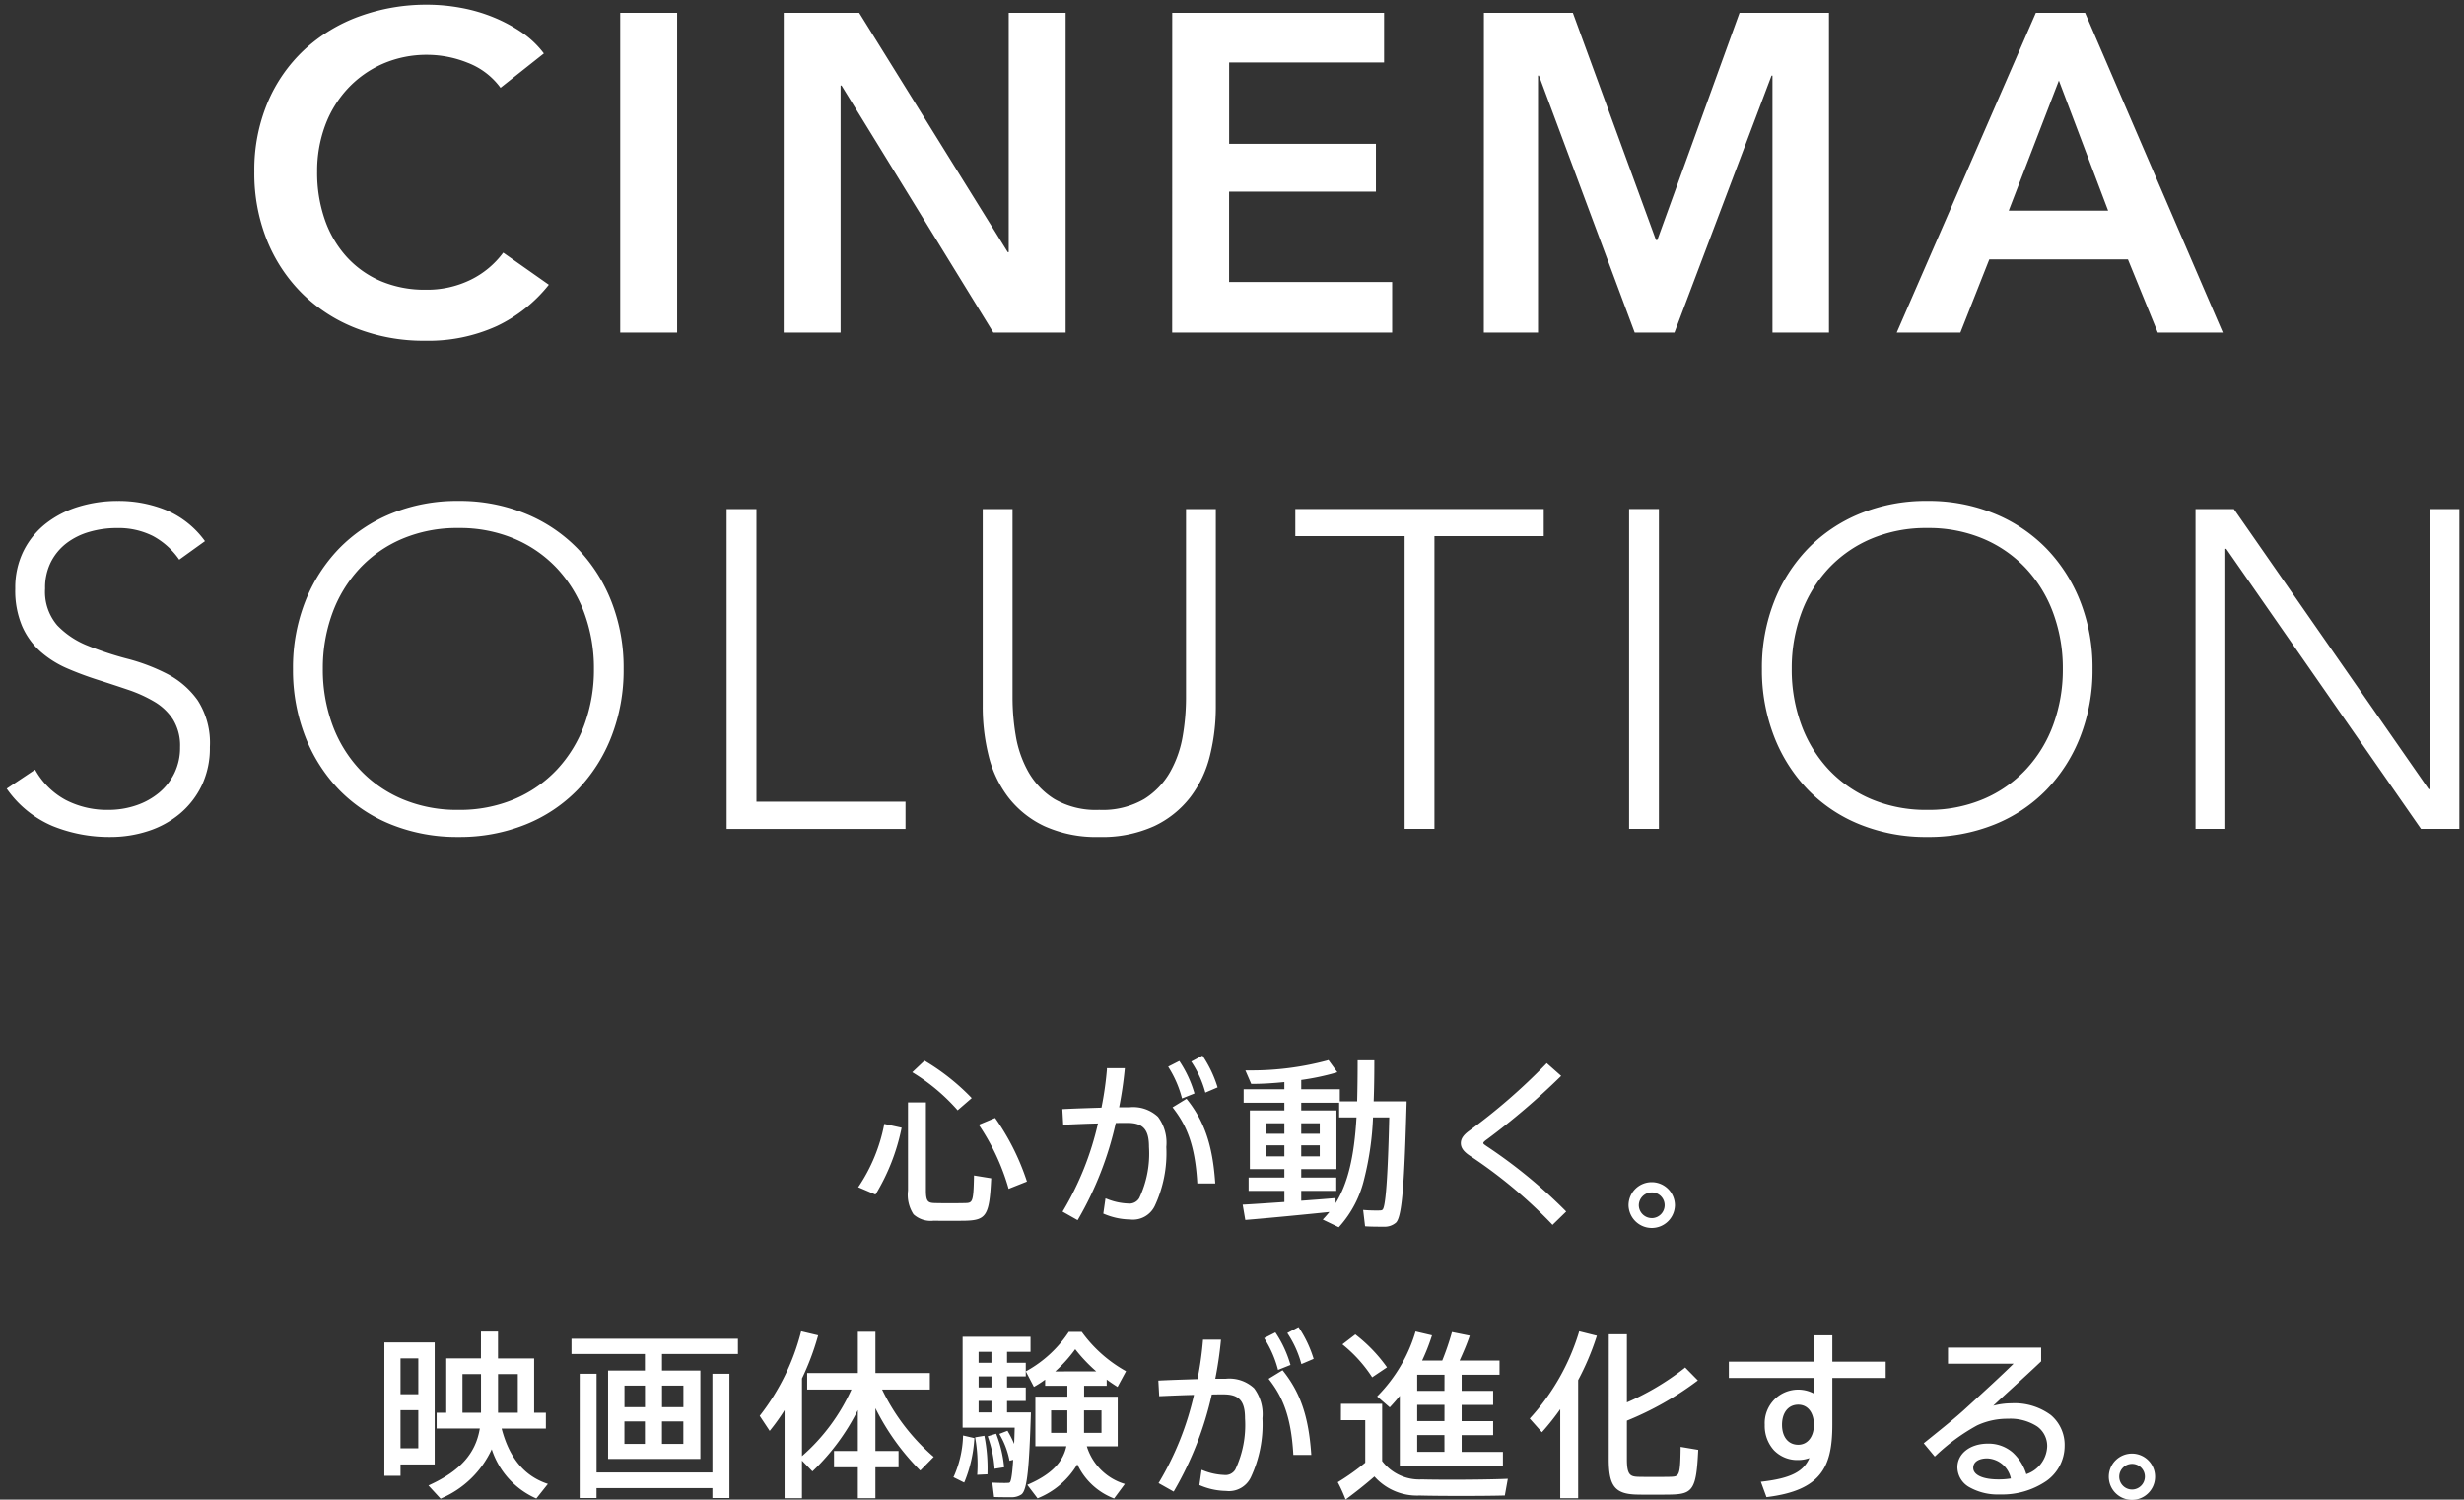
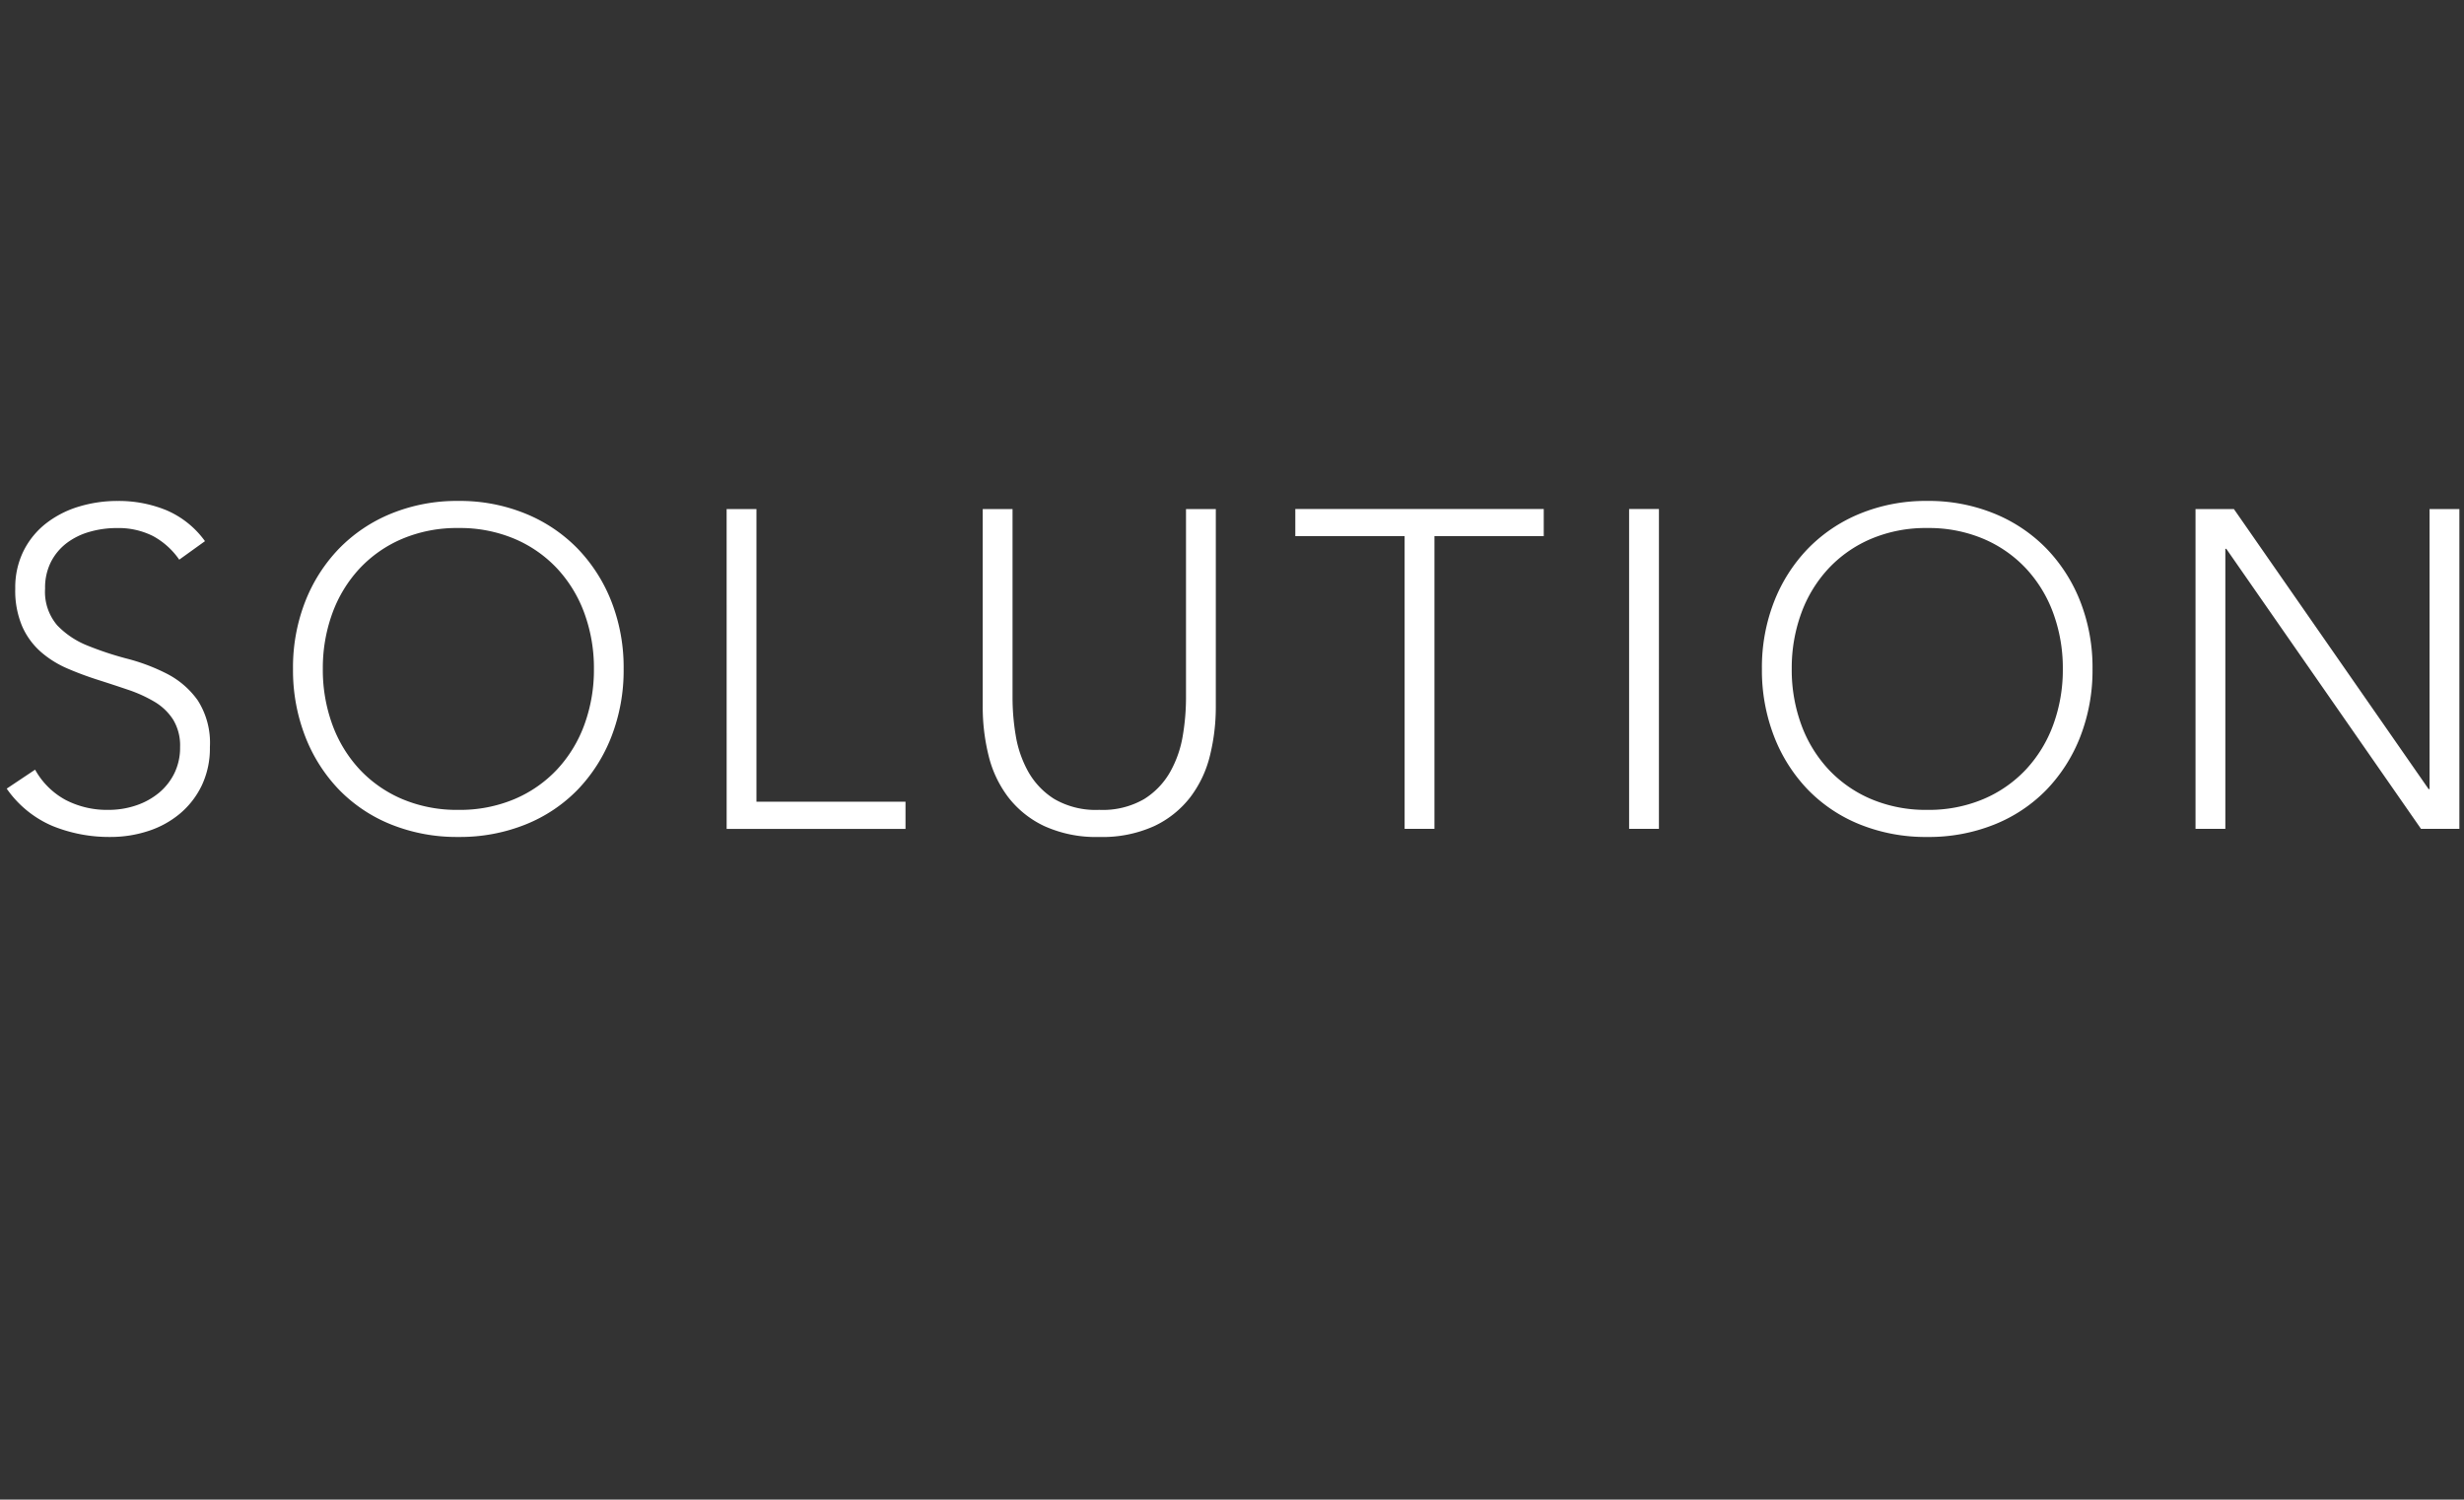
<svg xmlns="http://www.w3.org/2000/svg" width="263.213" height="160.199" viewBox="0 0 263.213 160.199">
  <rect x="0" y="0" width="263.213" height="160.199" fill="#333333" stroke="none" />
  <g transform="translate(-63.29 -373.5)">
    <g transform="translate(0 -34.521)">
      <path d="M-188.55-22.111a8.169,8.169,0,0,0,3.257,3.233,9.585,9.585,0,0,0,4.56,1.062,9.114,9.114,0,0,0,2.992-.483,7.625,7.625,0,0,0,2.437-1.351,6.351,6.351,0,0,0,1.641-2.1,6.22,6.22,0,0,0,.6-2.774,5.33,5.33,0,0,0-.748-2.943,5.991,5.991,0,0,0-2-1.906,14.7,14.7,0,0,0-2.823-1.279q-1.568-.531-3.233-1.062t-3.233-1.206a10.832,10.832,0,0,1-2.823-1.761,7.853,7.853,0,0,1-2-2.726,9.755,9.755,0,0,1-.748-4.053,8.79,8.79,0,0,1,.893-4.029,8.6,8.6,0,0,1,2.413-2.943,10.738,10.738,0,0,1,3.5-1.785,14.151,14.151,0,0,1,4.15-.6,13.423,13.423,0,0,1,5.187.989,9.855,9.855,0,0,1,4.125,3.305l-2.75,1.978a8.074,8.074,0,0,0-2.823-2.533,8.181,8.181,0,0,0-3.836-.844,10.412,10.412,0,0,0-2.943.41,7.355,7.355,0,0,0-2.437,1.206,5.942,5.942,0,0,0-1.665,2,6.092,6.092,0,0,0-.627,2.847,5.5,5.5,0,0,0,1.3,3.932,9.185,9.185,0,0,0,3.257,2.171,34.586,34.586,0,0,0,4.246,1.4,20.555,20.555,0,0,1,4.246,1.616,9.161,9.161,0,0,1,3.257,2.823,8.411,8.411,0,0,1,1.3,4.994,9.262,9.262,0,0,1-.869,4.1,9.022,9.022,0,0,1-2.34,3.016,10.119,10.119,0,0,1-3.4,1.858,12.875,12.875,0,0,1-4,.627,16.072,16.072,0,0,1-6.224-1.182,11.391,11.391,0,0,1-4.873-3.981ZM-161-32.871a19.313,19.313,0,0,1,1.3-7.189,17.115,17.115,0,0,1,3.619-5.669,16.422,16.422,0,0,1,5.573-3.739,18.523,18.523,0,0,1,7.165-1.351,18.523,18.523,0,0,1,7.165,1.351A16.422,16.422,0,0,1-130.6-45.73a17.114,17.114,0,0,1,3.619,5.669,19.313,19.313,0,0,1,1.3,7.189,19.5,19.5,0,0,1-1.3,7.214,17.059,17.059,0,0,1-3.619,5.694,16.136,16.136,0,0,1-5.573,3.715,18.818,18.818,0,0,1-7.165,1.327,18.818,18.818,0,0,1-7.165-1.327,16.136,16.136,0,0,1-5.573-3.715,17.059,17.059,0,0,1-3.619-5.694A19.5,19.5,0,0,1-161-32.871Zm3.185,0a17.035,17.035,0,0,0,1.013,5.935,14.092,14.092,0,0,0,2.9,4.777,13.386,13.386,0,0,0,4.56,3.185,14.988,14.988,0,0,0,6.007,1.158,14.988,14.988,0,0,0,6.007-1.158,13.386,13.386,0,0,0,4.56-3.185,14.091,14.091,0,0,0,2.9-4.777,17.035,17.035,0,0,0,1.013-5.935,17.035,17.035,0,0,0-1.013-5.935,14.091,14.091,0,0,0-2.9-4.777,13.386,13.386,0,0,0-4.56-3.185,14.988,14.988,0,0,0-6.007-1.158,14.988,14.988,0,0,0-6.007,1.158,13.386,13.386,0,0,0-4.56,3.185,14.092,14.092,0,0,0-2.9,4.777A17.035,17.035,0,0,0-157.814-32.871Zm43.136-17.081h3.185v31.267H-95.57v2.9h-19.107Zm52.256,21.086a21.609,21.609,0,0,1-.627,5.259,12.049,12.049,0,0,1-2.1,4.439,10.535,10.535,0,0,1-3.86,3.088,13.365,13.365,0,0,1-5.863,1.158,13.365,13.365,0,0,1-5.862-1.158,10.535,10.535,0,0,1-3.86-3.088,12.049,12.049,0,0,1-2.1-4.439,21.609,21.609,0,0,1-.627-5.259V-49.951h3.185v20.265a24.381,24.381,0,0,0,.338,3.908,11.819,11.819,0,0,0,1.327,3.86,8.16,8.16,0,0,0,2.8,2.943,8.8,8.8,0,0,0,4.8,1.158,8.8,8.8,0,0,0,4.8-1.158,8.16,8.16,0,0,0,2.8-2.943,11.82,11.82,0,0,0,1.327-3.86,24.383,24.383,0,0,0,.338-3.908V-49.951h3.185Zm20.169-18.191H-53.93v-2.9h26.538v2.9H-39.068V-15.79h-3.185Zm23.981-2.9h3.185V-15.79h-3.185ZM-4.086-32.871a19.313,19.313,0,0,1,1.3-7.189A17.114,17.114,0,0,1,.835-45.73a16.422,16.422,0,0,1,5.573-3.739,18.523,18.523,0,0,1,7.165-1.351,18.523,18.523,0,0,1,7.165,1.351,16.422,16.422,0,0,1,5.573,3.739A17.114,17.114,0,0,1,29.93-40.06a19.313,19.313,0,0,1,1.3,7.189,19.5,19.5,0,0,1-1.3,7.214,17.059,17.059,0,0,1-3.619,5.694,16.136,16.136,0,0,1-5.573,3.715,18.818,18.818,0,0,1-7.165,1.327,18.818,18.818,0,0,1-7.165-1.327A16.136,16.136,0,0,1,.835-19.963a17.059,17.059,0,0,1-3.619-5.694A19.5,19.5,0,0,1-4.086-32.871Zm3.185,0A17.035,17.035,0,0,0,.111-26.936a14.091,14.091,0,0,0,2.9,4.777,13.386,13.386,0,0,0,4.56,3.185,14.988,14.988,0,0,0,6.007,1.158,14.988,14.988,0,0,0,6.007-1.158,13.386,13.386,0,0,0,4.56-3.185,14.091,14.091,0,0,0,2.9-4.777,17.035,17.035,0,0,0,1.013-5.935,17.035,17.035,0,0,0-1.013-5.935,14.091,14.091,0,0,0-2.9-4.777,13.386,13.386,0,0,0-4.56-3.185,14.988,14.988,0,0,0-6.007-1.158,14.988,14.988,0,0,0-6.007,1.158,13.386,13.386,0,0,0-4.56,3.185,14.091,14.091,0,0,0-2.9,4.777A17.035,17.035,0,0,0-.9-32.871ZM42.234-49.951h4.1l20.8,29.916h.1V-49.951h3.185V-15.79h-4.1l-20.8-29.916h-.1V-15.79H42.234Z" transform="translate(255.59 512.355)" fill="#fff" />
-       <path d="M13.573-14.421a19.4,19.4,0,0,1-7.354-1.364,16.707,16.707,0,0,1-5.743-3.83,17.634,17.634,0,0,1-3.725-5.858,20.088,20.088,0,0,1-1.338-7.4,19.9,19.9,0,0,1,1.338-7.374A17.69,17.69,0,0,1,.476-46.078a17,17,0,0,1,5.74-3.853,19.1,19.1,0,0,1,7.357-1.389,19.1,19.1,0,0,1,7.357,1.389,16.994,16.994,0,0,1,5.74,3.853A17.689,17.689,0,0,1,30.4-40.245a19.9,19.9,0,0,1,1.338,7.374,20.088,20.088,0,0,1-1.338,7.4,17.634,17.634,0,0,1-3.725,5.858,16.7,16.7,0,0,1-5.743,3.83A19.4,19.4,0,0,1,13.573-14.421Zm0-35.9A18.112,18.112,0,0,0,6.6-49.007a16,16,0,0,0-5.406,3.626,16.7,16.7,0,0,0-3.513,5.506,18.9,18.9,0,0,0-1.267,7,19.094,19.094,0,0,0,1.268,7.03,16.64,16.64,0,0,0,3.513,5.529,15.713,15.713,0,0,0,5.4,3.6,18.409,18.409,0,0,0,6.977,1.29,18.409,18.409,0,0,0,6.977-1.29,15.713,15.713,0,0,0,5.4-3.6,16.64,16.64,0,0,0,3.513-5.529,19.094,19.094,0,0,0,1.268-7.03,18.905,18.905,0,0,0-1.267-7,16.7,16.7,0,0,0-3.513-5.506,16,16,0,0,0-5.406-3.626A18.112,18.112,0,0,0,13.573-50.32Zm-88.444,35.9a13.916,13.916,0,0,1-6.081-1.208,11.078,11.078,0,0,1-4.04-3.235,12.6,12.6,0,0,1-2.186-4.621,22.211,22.211,0,0,1-.642-5.381V-50.451h4.185v20.765a24,24,0,0,0,.331,3.828,11.375,11.375,0,0,0,1.271,3.7A7.7,7.7,0,0,0-79.4-19.4a8.363,8.363,0,0,0,4.531,1.079A8.363,8.363,0,0,0-70.339-19.4a7.7,7.7,0,0,0,2.631-2.765,11.375,11.375,0,0,0,1.271-3.7,24,24,0,0,0,.331-3.828V-50.451h4.185v21.586a22.211,22.211,0,0,1-.642,5.381,12.6,12.6,0,0,1-2.186,4.621,11.078,11.078,0,0,1-4.04,3.235A13.916,13.916,0,0,1-74.871-14.421ZM-86.82-49.451v20.586a21.212,21.212,0,0,0,.612,5.138A11.608,11.608,0,0,0-84.2-19.47a10.089,10.089,0,0,0,3.681,2.941,12.939,12.939,0,0,0,5.644,1.108,12.939,12.939,0,0,0,5.644-1.108,10.089,10.089,0,0,0,3.681-2.941,11.608,11.608,0,0,0,2.011-4.257,21.211,21.211,0,0,0,.612-5.138V-49.451h-2.185v19.765a25,25,0,0,1-.344,3.989,12.372,12.372,0,0,1-1.383,4.022A8.692,8.692,0,0,1-69.8-18.553a9.324,9.324,0,0,1-5.071,1.237,9.324,9.324,0,0,1-5.07-1.237,8.692,8.692,0,0,1-2.966-3.122A12.372,12.372,0,0,1-84.291-25.7a25,25,0,0,1-.344-3.989V-49.451Zm-56.519,35.03a19.4,19.4,0,0,1-7.354-1.364,16.707,16.707,0,0,1-5.743-3.83,17.635,17.635,0,0,1-3.725-5.858,20.089,20.089,0,0,1-1.338-7.4,19.9,19.9,0,0,1,1.338-7.374,17.691,17.691,0,0,1,3.725-5.833,17,17,0,0,1,5.74-3.853,19.1,19.1,0,0,1,7.357-1.389,19.1,19.1,0,0,1,7.357,1.389,17,17,0,0,1,5.74,3.853,17.691,17.691,0,0,1,3.725,5.833,19.9,19.9,0,0,1,1.338,7.374,20.088,20.088,0,0,1-1.338,7.4,17.634,17.634,0,0,1-3.725,5.858,16.706,16.706,0,0,1-5.743,3.83A19.4,19.4,0,0,1-143.339-14.421Zm0-35.9a18.112,18.112,0,0,0-6.974,1.313,16,16,0,0,0-5.406,3.626,16.7,16.7,0,0,0-3.513,5.506,18.905,18.905,0,0,0-1.267,7,19.1,19.1,0,0,0,1.268,7.03,16.641,16.641,0,0,0,3.513,5.529,15.714,15.714,0,0,0,5.4,3.6,18.409,18.409,0,0,0,6.977,1.29,18.409,18.409,0,0,0,6.977-1.29,15.713,15.713,0,0,0,5.4-3.6,16.64,16.64,0,0,0,3.513-5.529,19.094,19.094,0,0,0,1.268-7.03,18.905,18.905,0,0,0-1.267-7,16.7,16.7,0,0,0-3.513-5.506,16,16,0,0,0-5.406-3.626A18.112,18.112,0,0,0-143.339-50.32Zm-37.153,35.9a16.643,16.643,0,0,1-6.416-1.22,11.934,11.934,0,0,1-5.087-4.149l-.3-.421,3.916-2.611.267.462a7.714,7.714,0,0,0,3.058,3.041,9.136,9.136,0,0,0,4.326,1,8.657,8.657,0,0,0,2.829-.455,7.162,7.162,0,0,0,2.279-1.262,5.884,5.884,0,0,0,1.513-1.936,5.754,5.754,0,0,0,.552-2.554,4.869,4.869,0,0,0-.668-2.672,5.524,5.524,0,0,0-1.838-1.748,14.271,14.271,0,0,0-2.727-1.235c-1.037-.351-2.122-.707-3.224-1.059-1.12-.357-2.223-.769-3.279-1.223A11.382,11.382,0,0,1-188.25-34.3a8.385,8.385,0,0,1-2.13-2.9,10.289,10.289,0,0,1-.793-4.26,9.324,9.324,0,0,1,.947-4.255,9.14,9.14,0,0,1,2.552-3.112,11.284,11.284,0,0,1,3.659-1.869,14.715,14.715,0,0,1,4.3-.625,13.982,13.982,0,0,1,5.378,1.027,10.393,10.393,0,0,1,4.334,3.467l.306.408-3.572,2.569-.292-.408a7.617,7.617,0,0,0-2.647-2.381,7.728,7.728,0,0,0-3.6-.788,9.962,9.962,0,0,0-2.8.39,6.892,6.892,0,0,0-2.273,1.123,5.473,5.473,0,0,0-1.526,1.836,5.629,5.629,0,0,0-.571,2.616,5.049,5.049,0,0,0,1.166,3.589,8.732,8.732,0,0,0,3.083,2.052,34.242,34.242,0,0,0,4.185,1.379,21.15,21.15,0,0,1,4.349,1.656,9.7,9.7,0,0,1,3.433,2.974,8.927,8.927,0,0,1,1.4,5.286,9.8,9.8,0,0,1-.919,4.32,9.56,9.56,0,0,1-2.469,3.181,10.664,10.664,0,0,1-3.568,1.95A13.434,13.434,0,0,1-180.492-14.421Zm-10.38-5.541a10.773,10.773,0,0,0,4.347,3.4,15.65,15.65,0,0,0,6.033,1.144,12.436,12.436,0,0,0,3.85-.6,9.669,9.669,0,0,0,3.236-1.766,8.567,8.567,0,0,0,2.211-2.851,8.811,8.811,0,0,0,.818-3.883,7.974,7.974,0,0,0-1.209-4.7,8.707,8.707,0,0,0-3.081-2.671,20.151,20.151,0,0,0-4.143-1.577,35.24,35.24,0,0,1-4.307-1.42,9.723,9.723,0,0,1-3.431-2.29,6,6,0,0,1-1.44-4.276,6.613,6.613,0,0,1,.684-3.077,6.466,6.466,0,0,1,1.8-2.168,7.885,7.885,0,0,1,2.6-1.289,10.96,10.96,0,0,1,3.084-.43,8.71,8.71,0,0,1,4.067.9,8.41,8.41,0,0,1,2.7,2.285l1.93-1.388a9.231,9.231,0,0,0-3.6-2.742,12.988,12.988,0,0,0-5-.951,13.716,13.716,0,0,0-4,.581,10.289,10.289,0,0,0-3.337,1.7,8.147,8.147,0,0,0-2.274,2.775,8.337,8.337,0,0,0-.839,3.8,9.313,9.313,0,0,0,.7,3.846,7.394,7.394,0,0,0,1.875,2.556,10.384,10.384,0,0,0,2.693,1.68c1.026.442,2.1.842,3.187,1.189,1.108.353,2.2.711,3.241,1.064a15.266,15.266,0,0,1,2.918,1.323,6.514,6.514,0,0,1,2.166,2.064,5.84,5.84,0,0,1,.828,3.215,6.743,6.743,0,0,1-.654,2.995,6.877,6.877,0,0,1-1.769,2.262,8.157,8.157,0,0,1-2.595,1.44,9.655,9.655,0,0,1-3.155.51,10.123,10.123,0,0,1-4.794-1.12,8.549,8.549,0,0,1-3.178-2.97ZM70.913-15.29H66.05L45.919-44.249V-15.29H41.734V-50.451H46.6L66.729-21.492V-50.451h4.185Zm-4.34-1h3.34V-49.451H67.729v29.916h-.858l-20.8-29.916h-3.34V-16.29h2.185V-46.205h.858Zm-81.161,1h-4.185V-50.451h4.185Zm-3.185-1h2.185V-49.451h-2.185Zm-20.8,1h-4.185V-46.556H-54.43v-3.9h27.538v3.9H-38.568Zm-3.185-1h2.185V-47.556h11.677v-1.9H-53.43v1.9h11.677Zm-53.317,1h-20.107V-50.451h4.185v31.267H-95.07Zm-19.107-1H-96.07v-1.9h-15.923V-49.451h-2.185ZM13.573-17.316a15.554,15.554,0,0,1-6.206-1.2,13.945,13.945,0,0,1-4.728-3.3,14.653,14.653,0,0,1-3-4.944A17.611,17.611,0,0,1-1.4-32.871,17.612,17.612,0,0,1-.358-38.978a14.653,14.653,0,0,1,3-4.944,13.944,13.944,0,0,1,4.728-3.3,15.553,15.553,0,0,1,6.206-1.2,15.553,15.553,0,0,1,6.206,1.2,13.945,13.945,0,0,1,4.728,3.3,14.654,14.654,0,0,1,3,4.944,17.613,17.613,0,0,1,1.044,6.108A17.612,17.612,0,0,1,27.5-26.763a14.654,14.654,0,0,1-3,4.944,13.945,13.945,0,0,1-4.728,3.3A15.553,15.553,0,0,1,13.573-17.316Zm0-30.109a14.562,14.562,0,0,0-5.809,1.117,12.951,12.951,0,0,0-4.392,3.066A13.659,13.659,0,0,0,.581-38.633,16.616,16.616,0,0,0-.4-32.871a16.616,16.616,0,0,0,.982,5.762A13.659,13.659,0,0,0,3.373-22.5a12.951,12.951,0,0,0,4.392,3.066,14.562,14.562,0,0,0,5.809,1.117,14.562,14.562,0,0,0,5.809-1.117A12.951,12.951,0,0,0,23.774-22.5a13.66,13.66,0,0,0,2.792-4.61,16.616,16.616,0,0,0,.982-5.762,16.617,16.617,0,0,0-.982-5.762,13.659,13.659,0,0,0-2.792-4.609,12.951,12.951,0,0,0-4.392-3.066A14.562,14.562,0,0,0,13.573-47.425ZM-143.339-17.316a15.553,15.553,0,0,1-6.206-1.2,13.945,13.945,0,0,1-4.728-3.3,14.654,14.654,0,0,1-3-4.944,17.612,17.612,0,0,1-1.044-6.108,17.612,17.612,0,0,1,1.044-6.108,14.654,14.654,0,0,1,3-4.944,13.945,13.945,0,0,1,4.728-3.3,15.553,15.553,0,0,1,6.206-1.2,15.553,15.553,0,0,1,6.206,1.2,13.946,13.946,0,0,1,4.728,3.3,14.653,14.653,0,0,1,3,4.944,17.611,17.611,0,0,1,1.044,6.108,17.611,17.611,0,0,1-1.044,6.108,14.653,14.653,0,0,1-3,4.944,13.946,13.946,0,0,1-4.728,3.3A15.554,15.554,0,0,1-143.339-17.316Zm0-30.109a14.562,14.562,0,0,0-5.809,1.117,12.95,12.95,0,0,0-4.392,3.066,13.659,13.659,0,0,0-2.792,4.609,16.616,16.616,0,0,0-.982,5.762,16.616,16.616,0,0,0,.982,5.762,13.66,13.66,0,0,0,2.792,4.61,12.95,12.95,0,0,0,4.392,3.066,14.562,14.562,0,0,0,5.809,1.117,14.562,14.562,0,0,0,5.809-1.117,12.951,12.951,0,0,0,4.392-3.066,13.66,13.66,0,0,0,2.792-4.609,16.616,16.616,0,0,0,.982-5.762,16.616,16.616,0,0,0-.982-5.762,13.659,13.659,0,0,0-2.792-4.609,12.951,12.951,0,0,0-4.392-3.066A14.562,14.562,0,0,0-143.339-47.425Z" transform="translate(255.59 512.355)" fill="rgba(0,0,0,0)" />
-       <path d="M-124.413-41.942a7.785,7.785,0,0,0-3.522-2.678,11.669,11.669,0,0,0-4.246-.844,11.751,11.751,0,0,0-4.825.965,11.309,11.309,0,0,0-3.739,2.654,11.792,11.792,0,0,0-2.413,3.957A14,14,0,0,0-144-32.967a15.231,15.231,0,0,0,.82,5.115,11.535,11.535,0,0,0,2.34,3.981A10.514,10.514,0,0,0-137.2-21.29a11.935,11.935,0,0,0,4.777.917,10.556,10.556,0,0,0,4.873-1.086,9.526,9.526,0,0,0,3.426-2.871l4.873,3.426a15.614,15.614,0,0,1-5.549,4.415,17.612,17.612,0,0,1-7.672,1.568,19.829,19.829,0,0,1-7.358-1.327,16.952,16.952,0,0,1-5.766-3.715,16.914,16.914,0,0,1-3.764-5.694,19.147,19.147,0,0,1-1.351-7.31,18.545,18.545,0,0,1,1.423-7.407,16.494,16.494,0,0,1,3.908-5.621,17.352,17.352,0,0,1,5.863-3.571,20.9,20.9,0,0,1,7.334-1.255,19.806,19.806,0,0,1,3.426.314,17.429,17.429,0,0,1,3.426.965,16.581,16.581,0,0,1,3.088,1.616,9.938,9.938,0,0,1,2.461,2.316Zm12.787-8.01h6.08V-15.79h-6.08Zm17.467,0H-86.1l15.875,25.573h.1V-49.951h6.08V-15.79h-7.72L-87.984-42.183h-.1V-15.79h-6.08Zm41.5,0h22.63v5.308h-16.55v8.685H-30.9v5.115H-46.584v9.65h17.419v5.4h-23.5Zm33.293,0h9.505l8.878,24.27h.145l8.782-24.27h9.554V-15.79H11.462V-43.245h-.1L.991-15.79H-3.255L-13.484-43.245h-.1V-15.79h-5.79Zm58.963,0h5.259L59.568-15.79H52.62l-3.185-7.817H34.622L31.534-15.79h-6.8Zm7.72,21.134-5.259-13.9L36.7-28.818Z" transform="translate(241.17 459.342)" fill="#fff" />
      <path d="M-132.182-51.32a20.4,20.4,0,0,1,3.512.321,18.013,18.013,0,0,1,3.524.993,17.16,17.16,0,0,1,3.181,1.665,10.483,10.483,0,0,1,2.583,2.432l.292.39-5.42,4.291-.307-.417a7.328,7.328,0,0,0-3.3-2.509,11.227,11.227,0,0,0-4.065-.81,11.31,11.31,0,0,0-4.622.922,10.864,10.864,0,0,0-3.576,2.537,11.349,11.349,0,0,0-2.31,3.791,13.563,13.563,0,0,0-.813,4.747,14.8,14.8,0,0,0,.792,4.948,11.091,11.091,0,0,0,2.238,3.811A10.066,10.066,0,0,0-137-21.749a11.5,11.5,0,0,0,4.579.876,10.111,10.111,0,0,0,4.646-1.031,9.074,9.074,0,0,0,3.25-2.72l.29-.4,5.71,4.014-.331.415a16.181,16.181,0,0,1-5.724,4.555,18.185,18.185,0,0,1-7.887,1.617,20.417,20.417,0,0,1-7.542-1.362,17.526,17.526,0,0,1-5.934-3.825,17.489,17.489,0,0,1-3.875-5.86,19.732,19.732,0,0,1-1.388-7.5,19.126,19.126,0,0,1,1.464-7.6,17.068,17.068,0,0,1,4.027-5.789,17.93,17.93,0,0,1,6.029-3.674A21.5,21.5,0,0,1-132.182-51.32Zm11.7,5.629a9.551,9.551,0,0,0-2.036-1.818,16.157,16.157,0,0,0-3-1.568,17.012,17.012,0,0,0-3.328-.937,19.4,19.4,0,0,0-3.339-.306,20.5,20.5,0,0,0-7.16,1.223,16.935,16.935,0,0,0-5.7,3.468,16.074,16.074,0,0,0-3.79,5.453,18.134,18.134,0,0,0-1.383,7.209,18.739,18.739,0,0,0,1.314,7.121,16.5,16.5,0,0,0,3.653,5.528,16.534,16.534,0,0,0,5.6,3.606,19.423,19.423,0,0,0,7.174,1.292,17.2,17.2,0,0,0,7.456-1.519,15.174,15.174,0,0,0,5.035-3.865l-4.04-2.84a10.172,10.172,0,0,1-3.3,2.632,11.1,11.1,0,0,1-5.1,1.14,12.486,12.486,0,0,1-4.975-.958,11.059,11.059,0,0,1-3.814-2.7,12.084,12.084,0,0,1-2.442-4.151,15.8,15.8,0,0,1-.849-5.282,14.558,14.558,0,0,1,.876-5.1,12.344,12.344,0,0,1,2.515-4.122,11.858,11.858,0,0,1,3.9-2.77,12.3,12.3,0,0,1,5.028-1.008,12.22,12.22,0,0,1,4.427.878,8.324,8.324,0,0,1,3.424,2.44Zm8.357-4.761h7.08V-15.29h-7.08Zm6.08,1h-5.08V-16.29h5.08Zm11.387-1h8.836l15.193,24.475V-50.451h7.08V-15.29h-8.5L-87.58-40.571V-15.29h-7.08Zm8.28,1h-7.28V-16.29h5.08V-42.683h.876L-71.492-16.29h6.94V-49.451h-5.08v25.573h-.875Zm33.216-1h23.63v6.308h-16.55v7.685H-30.4v6.115H-46.084v8.65h17.419v6.4h-24.5Zm22.63,1h-21.63V-16.29h22.5v-4.4H-47.084v-10.65H-31.4v-4.115H-47.084v-9.685h16.55Zm10.663-1H-9.516l8.6,23.507L7.589-50.451h10.4V-15.29H10.962V-40.762L1.337-15.29H-3.6l-9.478-25.44v25.44h-6.79Zm9.656,1h-8.656V-16.29h4.79V-43.745h.944L-2.908-16.29H.646L11.02-43.745h.942V-16.29h5.031V-49.451H8.29L-.491-25.181h-.845Zm49.479-1H45.18L60.328-15.29H52.284L49.1-23.106H34.962L31.874-15.29H23.968Zm5.258,1h-4.6L25.494-16.29h5.7l3.088-7.817H49.771l3.185,7.817h5.852Zm-2.465,5.336,5.979,15.8H35.968Zm4.531,14.8-4.54-11.995L37.426-29.318Z" transform="translate(241.17 459.342)" fill="rgba(0,0,0,0)" />
    </g>
-     <path d="M-44.061-14.858a20.981,20.981,0,0,1,4.617,3.876l1.273-1.1a23.8,23.8,0,0,0-4.807-3.8Zm-.551,3.4V-2.2c0,2.451.589,3.04,2.622,3.078.931.019,2.375.019,3.4,0,2.052-.057,2.375-.456,2.565-4.256l-1.539-.247C-37.62-.893-37.715-.722-38.722-.7c-.893.019-2.28.019-3.116,0C-42.731-.722-43-.95-43-2.2v-9.253Zm7.638,2.3a24.129,24.129,0,0,1,3.059,6.574l1.672-.665a25.415,25.415,0,0,0-3.268-6.517Zm-10.2.019a18.157,18.157,0,0,1-2.679,6.517l1.558.665A21.979,21.979,0,0,0-45.619-8.8Zm35.3-4.161a12.643,12.643,0,0,0-1.482-3.116l-.931.494A11.283,11.283,0,0,1-12.9-12.863Zm-2.47.646a12.215,12.215,0,0,0-1.482-3.192l-.931.475a11.922,11.922,0,0,1,1.368,3.135ZM-12.1-3.1c-.247-3.477-.931-6.156-2.945-8.7l-1.235.76C-14.5-8.7-13.908-6.27-13.718-3.1Zm-9.652-12.027H-23.37a36.379,36.379,0,0,1-.608,4.218c-1.235.038-2.622.076-4.142.152l.076,1.368c1.33-.057,2.6-.114,3.762-.133A32.218,32.218,0,0,1-28.044,0l1.349.76A35.972,35.972,0,0,0-22.686-9.557c.494-.019.95-.019,1.349-.019,1.824,0,2.47.8,2.47,2.717,0,2.3-.342,4.465-1.064,5.548a1.37,1.37,0,0,1-1.33.646,6.769,6.769,0,0,1-2.28-.494l-.19,1.33a7.158,7.158,0,0,0,2.679.57A2.448,2.448,0,0,0-18.525-.646a13.177,13.177,0,0,0,1.216-6.213c0-2.869-1.007-4.085-3.8-4.085h-1.273A41.183,41.183,0,0,0-21.755-15.124ZM-2.907-8.113V-9.538h2.28v1.425ZM-6.669-9.538h2.261v1.425H-6.669ZM-2.907-5.7V-7.182h2.28V-5.7ZM-6.669-7.182h2.261V-5.7H-6.669ZM-8.835-.551l.228,1.33C-6.27.589-2.128.19.589-.095c-.247.323-.513.646-.8.95l1.425.684C3.7-1.083,4.5-5.339,4.769-10.165H6.8C6.65-3.8,6.441-.494,6.061-.076a.513.513,0,0,1-.437.152,15.5,15.5,0,0,1-1.6-.038L4.2,1.482c.532.038,1.444.038,1.862.038a1.71,1.71,0,0,0,1.2-.4c.665-.665.874-4.978,1.083-12.692H4.826C4.883-13,4.9-14.478,4.9-15.96H3.42q0,2.251-.057,4.389H1.444v1.406H3.306C3.1-6.289,2.489-2.85.779-.361L.76-1.235c-1.026.095-2.337.19-3.667.285V-2.318H.836V-3.439H-2.907v-1.2H.855V-10.6H-2.907v-1.121H1.216v-1.14H-2.907v-1.273a26.948,26.948,0,0,0,3.762-.779L.1-15.96a31.657,31.657,0,0,1-8.588,1.083L-8-13.737a35.7,35.7,0,0,0,3.591-.209v1.083H-8.759v1.14h4.351V-10.6H-8.094v5.966h3.686v1.2H-8.227v1.121h3.819V-.836C-6.1-.722-7.733-.608-8.835-.551ZM25.346.038a53.506,53.506,0,0,0-8.379-6.859c-.3-.209-.418-.285-.418-.456,0-.152.133-.285.475-.532A75.773,75.773,0,0,0,24.8-14.44L23.484-15.6a63.038,63.038,0,0,1-8.227,7.144c-.646.475-.817.836-.817,1.2,0,.4.228.76.836,1.178a51.283,51.283,0,0,1,8.816,7.334ZM37.012-.608a2.319,2.319,0,0,0-2.318-2.337A2.323,2.323,0,0,0,32.357-.608a2.32,2.32,0,0,0,2.337,2.261A2.316,2.316,0,0,0,37.012-.608Zm-.8,0a1.521,1.521,0,0,1-1.52,1.5,1.537,1.537,0,0,1-1.539-1.5,1.533,1.533,0,0,1,1.539-1.539A1.517,1.517,0,0,1,36.214-.608ZM-99.864,14.18h-.684V28.126h1.425V26.91h3.648V14.18h-4.389Zm2.945,6.935v4.37h-2.2v-4.37Zm-2.2-1.406V15.586h2.2v4.123Zm10.412,1.976V17.258H-86.3v4.427Zm-3.8,0V17.258h2.28v4.427Zm4.142,1.387H-83.6V21.685h-1.254v-5.8h-3.857V13.021h-1.52V15.89h-3.705v5.8h-1.026v1.387h4.636c-.361,2.508-1.767,4.6-5.415,6.289l1.083,1.178c3.078-1.558,4.693-3.42,5.434-5.529a8.635,8.635,0,0,0,4.712,5.51l1.026-1.311C-85.861,28.354-87.533,26.473-88.369,23.072Zm11.723-5.89v9.139h9.557V17.182h-4.1V15.111h8.113v-1.33H-80.56v1.33h7.847v2.071Zm5.453,3.914v-2.6h2.584v2.6Zm-4.009-2.6h2.489v2.6H-75.2Zm4.009,6.517v-2.7h2.584v2.7Zm-4.009-2.7h2.489v2.7H-75.2Zm-2.983,5.757V17.524h-1.5V30.5h1.5V29.437h12.673V30.5h1.52V17.524h-1.52V28.069Zm32.262-.855V25.77h-2.47V20.393a25.428,25.428,0,0,0,4.94,7.106l1.216-1.235a22.294,22.294,0,0,1-5.529-7.353h5.187V17.448h-5.814V13.04H-49.97v4.408h-5.415v1.463h4.807A20.742,20.742,0,0,1-56.126,26.4l1.159,1.2a23.494,23.494,0,0,0,5-6.992V25.77h-2.546v1.444h2.546V30.52h1.577V27.214ZM-56.24,30.52V17.847a27.854,27.854,0,0,0,1.691-4.465l-1.52-.361a24.562,24.562,0,0,1-4.351,8.854l.893,1.349A23.178,23.178,0,0,0-57.8,20.735V30.52Zm18.867-14.174V14.883H-35.7v1.463Zm0,2.641V17.5H-35.7v1.482Zm0,2.66v-1.52H-35.7v1.52Zm2.584,2.223a8.914,8.914,0,0,1,.988,2.6l.437-.114a6.647,6.647,0,0,1-.418,2.717.461.461,0,0,1-.342.095c-.342.019-1.026,0-1.463-.019l.152,1.235c.475.019,1.33.019,1.71.019a1.749,1.749,0,0,0,.988-.266c.589-.437.779-3.211.95-8.493h-2.546v-1.52h2v-1.14h-2V17.5h2V16.346h-2V14.883h2.508V13.572h-6.954v9.4h5.567c-.019.988-.057,1.862-.1,2.6a10.78,10.78,0,0,0-.893-1.938Zm5.358-6.593A15.067,15.067,0,0,0-26.9,14.5a16.991,16.991,0,0,0,2.66,2.774Zm3.325,6.555v-2.7h2.166v2.7Zm-3.515-2.7h2.033v2.7h-2.033Zm3.743,3.838h3.363v-5h-3.591V18.512h2.413v-.817c.418.323.836.608,1.254.874l.76-1.406a14.735,14.735,0,0,1-4.6-4.1h-1.235a12.943,12.943,0,0,1-4.465,4.123l.722,1.387a11.032,11.032,0,0,0,1.292-.874v.817h2.375v1.463h-3.42v5h3.344c-.3,1.729-1.444,3.154-4.123,4.332l.912,1.2a8.2,8.2,0,0,0,4.2-3.8A7.052,7.052,0,0,0-22.8,30.52l.95-1.292A6.256,6.256,0,0,1-25.878,24.972Zm-10.184-.817a12.39,12.39,0,0,1,.684,3.192l.722-.114a12.79,12.79,0,0,0-.779-3.268Zm-1.368.133a16.174,16.174,0,0,1,.209,3.724l.8-.038a17.442,17.442,0,0,0-.3-3.8Zm-1.311-.133a11.773,11.773,0,0,1-.969,4.2l.874.437a14.631,14.631,0,0,0,1.007-4.427ZM-1.615,15.7A12.643,12.643,0,0,0-3.1,12.584l-.931.494a11.283,11.283,0,0,1,1.387,3.059Zm-2.47.646a12.215,12.215,0,0,0-1.482-3.192l-.931.475A11.922,11.922,0,0,1-5.13,16.764ZM-1.843,25.9c-.247-3.477-.931-6.156-2.945-8.7l-1.235.76C-4.237,20.3-3.648,22.73-3.458,25.9Zm-9.652-12.027H-13.11a36.379,36.379,0,0,1-.608,4.218c-1.235.038-2.622.076-4.142.152l.076,1.368c1.33-.057,2.6-.114,3.762-.133A32.218,32.218,0,0,1-17.784,29l1.349.76a35.972,35.972,0,0,0,4.009-10.317c.494-.019.95-.019,1.349-.019,1.824,0,2.47.8,2.47,2.717,0,2.3-.342,4.465-1.064,5.548a1.37,1.37,0,0,1-1.33.646,6.769,6.769,0,0,1-2.28-.494l-.19,1.33a7.158,7.158,0,0,0,2.679.57,2.448,2.448,0,0,0,2.527-1.387,13.177,13.177,0,0,0,1.216-6.213c0-2.869-1.007-4.085-3.8-4.085h-1.273A41.183,41.183,0,0,0-11.495,13.876Zm13.376.361a14.96,14.96,0,0,1,2.983,3.306l1.33-.893a16.308,16.308,0,0,0-3.173-3.287Zm7.6,5.111V17.334h3.211v2.014Zm0,3.23V20.545h3.211v2.033Zm4.75,3.287v-2.09h3.363v-1.2H14.231V20.545h3.363v-1.2H14.231V17.334h4.047V16.118H13.927a28.509,28.509,0,0,0,1.121-2.7l-1.6-.323a29.045,29.045,0,0,1-1.045,3.021H9.918a21.107,21.107,0,0,0,1.1-2.736L9.557,13.04a16.423,16.423,0,0,1-3.99,6.745l1.121.969a17.964,17.964,0,0,0,1.235-1.463v7.828H18.639V25.865Zm-4.75,0v-2.09h3.211v2.09Zm-3.743.893V20.735h-4.1v1.444h2.6v4.769a25.07,25.07,0,0,1-2.888,2.071,16.478,16.478,0,0,1,.7,1.558c.912-.684,1.9-1.444,3.021-2.432a6,6,0,0,0,4.807,2.09c2.2.057,6.726.057,8.987,0l.266-1.482c-2.318.095-6.935.114-9.006.057A5.181,5.181,0,0,1,5.738,26.758Zm32.509-9.842a28.563,28.563,0,0,1-6.365,3.743V13.306H30.248v13.2c0,2.869.684,3.572,2.831,3.629,1.045.019,2.565.019,3.7,0,2.185-.057,2.508-.475,2.717-4.5l-1.577-.266c-.038,2.983-.152,3.135-1.273,3.173-1.007.019-2.47.019-3.42,0-.988-.038-1.349-.342-1.349-2.033V22.293a33.3,33.3,0,0,0,7.505-4.218Zm-11.571,1.1a28.305,28.305,0,0,0,1.957-4.6l-1.6-.4A23.881,23.881,0,0,1,21.85,22.16l1.1,1.235a26.617,26.617,0,0,0,2.109-2.717V30.52h1.615Zm25.118,8.075c-.589,1.786-2.033,2.565-5.244,2.945l.494,1.349c5.719-.722,6.783-3.23,6.783-7.562V17.676h5.7V16.232h-5.7V13.42H52.155v2.812H43.073v1.444h9.082v2.071a3.267,3.267,0,0,0-1.824-.532,3.324,3.324,0,0,0-3.42,3.61,3.334,3.334,0,0,0,3.42,3.61A3.133,3.133,0,0,0,51.794,26.093Zm.361-3.268c0,1.273-.684,2.28-1.824,2.28-1.159,0-1.881-.912-1.881-2.28s.722-2.3,1.881-2.3S52.155,21.514,52.155,22.825Zm21.09,5.852a7.871,7.871,0,0,1-1.539.133c-1.786,0-2.831-.532-2.831-1.387,0-.665.57-1.159,1.653-1.159C71.915,26.264,72.808,27.252,73.245,28.677Zm5.4-3.572c0-2.641-1.938-4.427-5.529-4.427a7.281,7.281,0,0,0-2.527.456c1.254-1.216,3.838-3.515,5.548-5.149V14.731H66.481v1.425H73.7c-1.463,1.463-3.952,3.724-5.3,4.959-1.273,1.178-3.154,2.66-4.446,3.7L64.942,26a21.4,21.4,0,0,1,4.446-3.249,7.789,7.789,0,0,1,3.363-.722c2.793,0,4.332,1.254,4.332,3.116a3.454,3.454,0,0,1-2.47,3.154c-.627-1.957-1.919-3.306-4.028-3.306-1.862,0-3.1,1.045-3.1,2.375,0,1.634,1.691,2.755,4.389,2.755C75.848,30.121,78.641,28.05,78.641,25.1Zm9.671,3.287a2.328,2.328,0,1,0-2.318,2.261A2.319,2.319,0,0,0,88.312,28.392Zm-.8,0a1.521,1.521,0,0,1-1.52,1.5,1.52,1.52,0,1,1,0-3.04A1.517,1.517,0,0,1,87.514,28.392Z" transform="translate(205.049 502.885)" fill="#fff" />
-     <path d="M-13.306-16.613l.075.115a12.748,12.748,0,0,1,1.5,3.154l.039.129L-13-12.658l-.046-.164a11.115,11.115,0,0,0-1.368-3.017l-.091-.138Zm1.247,3.228a12.487,12.487,0,0,0-1.35-2.834l-.664.353a11.482,11.482,0,0,1,1.269,2.8ZM.152-16.137l.948,1.3-.2.062a26.387,26.387,0,0,1-3.656.765v.994H1.366v1.292H3.217c.035-1.372.053-2.8.053-4.239v-.15H5.052v.15c0,1.609-.023,3-.07,4.239H8.5l0,.154C8.266-3.274,8.05.541,7.364,1.227l0,0a1.845,1.845,0,0,1-1.294.439H6.061c-.433,0-1.335,0-1.873-.038l-.124-.009L3.857-.127l.183.015c.317.026.818.045,1.218.045.144,0,.268,0,.358-.007h.008c.2,0,.273-.039.322-.1l0,0c.467-.513.634-7.141.7-9.838H4.911a31.883,31.883,0,0,1-.94,6.568A11.624,11.624,0,0,1,1.325,1.642l-.075.079L-.458.9l.14-.149C-.13.551.059.333.253.091c-2.64.274-6.547.651-8.848.838L-8.732.94l-.28-1.632L-8.843-.7C-7.914-.749-6.6-.838-5.2-.933l.644-.044V-2.168H-8.377V-3.589h3.819v-.9H-8.244v-6.266h3.686v-.821H-8.909v-1.44h4.351v-.767c-1.253.126-2.439.193-3.441.193h-.1l-.625-1.443.232,0,.32,0A31.228,31.228,0,0,0,.047-16.1Zm4.6.327H3.57c0,1.444-.02,2.871-.057,4.243l0,.146H1.594v1.106h1.87l-.009.158C3.206-5.532,2.42-2.486.9-.279l.015,0L.782-.1.639.107V.086c-.205.265-.4.5-.6.721l1.143.549C3.821-1.5,4.406-6.3,4.619-10.173l.008-.142H6.956l0,.154C6.762-2.227,6.5-.347,6.174.023a.665.665,0,0,1-.546.2c-.1,0-.22.007-.37.007C4.921.233,4.513.22,4.2.2l.135,1.14c.533.03,1.327.03,1.725.03a1.557,1.557,0,0,0,1.1-.357c.658-.667.852-5.788,1.033-12.434H4.67l.006-.156C4.726-12.815,4.75-14.2,4.752-15.81ZM.609-15l-.571-.785a32.07,32.07,0,0,1-8.209,1.059h-.093l.363.838c1.015,0,2.214-.076,3.477-.208l.166-.017v1.4H-8.609v.84h4.351v1.421H-7.944v5.666h3.686v1.5H-8.077v.821h3.819V-.7l-.924.062C-6.5-.544-7.74-.46-8.659-.41L-8.482.618C-6.061.419-2.009.027.573-.244L.631-.25.614-1.071C-.367-.983-1.559-.9-2.9-.8l-.161.011V-2.468H.686v-.821H-3.057v-1.5H.705v-5.666H-3.057v-1.421H1.066v-.84H-3.057v-1.553l.128-.019A28.039,28.039,0,0,0,.609-15Zm.685,3.425H-2.757v.821H1.005v6.266H-2.757v.9H.986v1.421H-2.757v1.057c1.343-.1,2.535-.184,3.5-.273L.906-1.4.918-.85c1.3-2.1,1.989-4.962,2.229-9.165H1.294ZM-43-16.073l.1.062a23.821,23.821,0,0,1,4.837,3.825l.105.114-1.505,1.3-.1-.117a20.751,20.751,0,0,0-4.584-3.847l-.16-.1Zm4.61,3.978a23.721,23.721,0,0,0-4.572-3.6l-.861.815a21.1,21.1,0,0,1,4.392,3.685Zm22.61-3.944.074.109A12.319,12.319,0,0,1-14.2-12.7l.041.132-1.332.533-.043-.165a11.719,11.719,0,0,0-1.351-3.094l-.085-.138Zm1.247,3.3a12.065,12.065,0,0,0-1.348-2.91l-.668.341a12.106,12.106,0,0,1,1.257,2.873Zm38-3.068,1.541,1.362-.112.113a76.137,76.137,0,0,1-7.788,6.646c-.3.216-.415.331-.415.412s.056.128.341.324l.012.009a53.869,53.869,0,0,1,8.4,6.88l.1.108L24.085,1.47l-.1-.115a51.059,51.059,0,0,0-8.79-7.312c-.623-.428-.9-.83-.9-1.3s.263-.865.878-1.318A64.38,64.38,0,0,0,23.373-15.7Zm1.1,1.376-1.081-.956a65.412,65.412,0,0,1-8.148,7.055c-.667.49-.756.819-.756,1.077,0,.368.231.683.771,1.054A51.917,51.917,0,0,1,24.1,1.039L25.135.034A54.227,54.227,0,0,0,16.882-6.7l-.012-.008c-.313-.215-.471-.324-.471-.571,0-.226.173-.391.537-.654A76.5,76.5,0,0,0,24.576-14.433Zm-48.085-.841h1.918l-.016.165c-.129,1.331-.329,2.681-.593,4.015h1.09a3.878,3.878,0,0,1,3.059,1.016,4.626,4.626,0,0,1,.891,3.219A13.322,13.322,0,0,1-18.395-.572,2.589,2.589,0,0,1-21.052.891,7.342,7.342,0,0,1-23.787.31L-23.9.266l.233-1.63.174.064a6.635,6.635,0,0,0,2.228.485,1.22,1.22,0,0,0,1.205-.579,11.112,11.112,0,0,0,1.039-5.465c0-1.871-.629-2.567-2.32-2.567-.368,0-.782,0-1.229.015a36.084,36.084,0,0,1-4,10.25l-.076.122L-28.255.053l.085-.134a32.092,32.092,0,0,0,3.7-9.285c-1.023.02-2.127.068-3.291.118l-.422.018-.093-1.667.151-.008c1.34-.067,2.591-.1,3.7-.138l.33-.01a36.062,36.062,0,0,0,.582-4.084Zm1.588.3h-1.311a36.607,36.607,0,0,1-.6,4.1l-.024.116-.568.017c-1.061.032-2.259.069-3.539.131l.059,1.069.126-.005c1.24-.053,2.411-.1,3.492-.121l.193,0-.044.188a32.859,32.859,0,0,1-3.7,9.431l1.086.612a36.161,36.161,0,0,0,3.915-10.15l.026-.111.114,0c.5-.019.953-.019,1.355-.019,1.861,0,2.62.831,2.62,2.867,0,2.54-.4,4.593-1.089,5.631a1.516,1.516,0,0,1-1.455.713,6.641,6.641,0,0,1-2.158-.441L-23.566.075a6.964,6.964,0,0,0,2.514.516,2.308,2.308,0,0,0,2.4-1.31,13.036,13.036,0,0,0,1.2-6.14,4.362,4.362,0,0,0-.814-3.018,3.611,3.611,0,0,0-2.836-.917h-1.456l.036-.18C-22.26-12.3-22.055-13.647-21.921-14.974ZM-15.013-12l.083.1c1.836,2.321,2.7,4.866,2.977,8.784l.011.161h-1.917l-.008-.141c-.245-4.091-1.19-6.1-2.534-7.86l-.1-.132Zm2.749,8.75a19.522,19.522,0,0,0-.791-4.5A12.267,12.267,0,0,0-15.083-11.6l-.98.6c1.54,2.069,2.267,4.337,2.487,7.751Zm-32.5-8.36h1.915v9.4c0,1.226.247,1.335,1.012,1.351.4.009.948.014,1.533.014s1.145-.005,1.576-.014c.846-.016.955-.018,1.012-2.779l0-.172,1.842.3-.007.134c-.19,3.8-.519,4.338-2.711,4.4-.5.009-1.116.014-1.74.014s-1.217-.005-1.668-.014A2.745,2.745,0,0,1-44.176.339,3.8,3.8,0,0,1-44.762-2.2Zm1.615.3h-1.315v9.1c0,2.465.618,2.893,2.475,2.928.45.009,1.04.014,1.662.014s1.238-.005,1.733-.014c1-.028,1.533-.133,1.856-.653a8.09,8.09,0,0,0,.555-3.326l-1.236-.2c-.056,2.548-.154,2.879-1.3,2.9-.433.009-.995.014-1.582.014s-1.135-.005-1.54-.014C-42.866-.575-43.147-.93-43.147-2.2Zm7.692,1.355.069.1A25.625,25.625,0,0,1-32.1-3.294l.041.133-1.958.779-.043-.163A23.92,23.92,0,0,0-37.1-9.077l-.1-.151Zm3.027,6.615A25.4,25.4,0,0,0-35.567-9.58l-1.185.492a24.273,24.273,0,0,1,2.938,6.3ZM-6.819-9.688h2.561v1.725H-6.819Zm2.261.3H-6.519v1.125h1.961Zm1.5-.3h2.58v1.725h-2.58Zm2.28.3h-1.98v1.125h1.98Zm-46.517.07,1.853.407-.031.146a22.17,22.17,0,0,1-2.7,6.892l-.069.1-1.847-.788.113-.153a18.058,18.058,0,0,0,2.652-6.457Zm1.5.636-1.263-.277a18.357,18.357,0,0,1-2.564,6.274l1.271.542A22.023,22.023,0,0,0-45.8-8.683ZM-6.819-7.332h2.561V-5.55H-6.819Zm2.261.3H-6.519V-5.85h1.961Zm1.5-.3h2.58V-5.55h-2.58Zm2.28.3h-1.98V-5.85h1.98ZM34.694-3.095A2.48,2.48,0,0,1,37.162-.608,2.473,2.473,0,0,1,34.694,1.8,2.483,2.483,0,0,1,32.207-.608a2.471,2.471,0,0,1,.728-1.767A2.476,2.476,0,0,1,34.694-3.095Zm0,4.6A2.169,2.169,0,0,0,36.862-.608,2.18,2.18,0,0,0,34.694-2.8,2.164,2.164,0,0,0,32.507-.608,2.179,2.179,0,0,0,34.694,1.5Zm0-3.8a1.662,1.662,0,0,1,1.67,1.689,1.662,1.662,0,0,1-1.67,1.651A1.693,1.693,0,0,1,33.005-.608,1.691,1.691,0,0,1,34.694-2.3Zm0,3.04a1.379,1.379,0,0,0,1.37-1.351A1.365,1.365,0,0,0,34.694-2,1.391,1.391,0,0,0,33.305-.608,1.389,1.389,0,0,0,34.694.743ZM-3.046,12.387l.075.115a12.748,12.748,0,0,1,1.5,3.154l.039.129-1.307.557-.046-.164a11.115,11.115,0,0,0-1.368-3.017l-.091-.138ZM-1.8,15.615a12.487,12.487,0,0,0-1.35-2.834l-.664.353a11.482,11.482,0,0,1,1.269,2.8ZM26.933,12.84l1.892.473-.049.152a28.335,28.335,0,0,1-1.95,4.59V30.67H24.911V21.158a26.557,26.557,0,0,1-1.847,2.337l-.112.126-1.3-1.462.091-.1a23.879,23.879,0,0,0,5.154-9.08Zm1.507.686-1.3-.325a24.233,24.233,0,0,1-5.088,8.959l.9,1.008a26.667,26.667,0,0,0,1.986-2.575l.274-.4V30.37h1.315V17.981l.018-.033A28.143,28.143,0,0,0,28.441,13.527Zm-84.618-.686,1.816.431-.042.151a27.851,27.851,0,0,1-1.685,4.458v8.293a20.885,20.885,0,0,0,5.283-7.113h-4.728V17.3h5.415V12.89h1.877V17.3h5.814v1.763h-5.1a22.236,22.236,0,0,0,5.39,7.088l.125.1L-43.45,27.71l-.107-.1a25.3,25.3,0,0,1-4.686-6.561V25.62h2.47v1.744h-2.47V30.67H-50.12V27.364h-2.546V25.62h2.546V21.249A23.513,23.513,0,0,1-54.866,27.7l-.108.1L-56.09,26.65v4.02h-1.858V21.261a22.292,22.292,0,0,1-1.462,2.057l-.129.16-1.066-1.61.067-.085a24.325,24.325,0,0,0,4.324-8.8Zm7.635.349H-49.82V17.6h-5.415v1.163h4.885l-.09.209A20.871,20.871,0,0,1-55.9,26.41l.944.974a23.591,23.591,0,0,0,4.856-6.846l.286.064V25.92h-2.546v1.144h2.546V30.37h1.277V27.064h2.47V25.92h-2.47V20.393l.286-.064a25.357,25.357,0,0,0,4.8,6.958l1-1.013a22.645,22.645,0,0,1-5.445-7.3l-.1-.212h5.27V17.6h-5.814Zm-6.193.3-1.224-.291a24.657,24.657,0,0,1-4.275,8.681l.719,1.087a23.263,23.263,0,0,0,1.59-2.312l.278-.457V30.37h1.258V17.813l.015-.031A27.581,27.581,0,0,0-54.736,13.492Zm64.189-.63,1.761.412-.051.155a21.273,21.273,0,0,1-1.006,2.539h2.149a28.81,28.81,0,0,0,1-2.911l.038-.134,1.9.385-.055.162c-.234.686-.6,1.567-1.028,2.5h4.266v1.516H14.381V19.2h3.363v1.5H14.381v1.733h3.363v1.5H14.381v1.79h4.408v1.554H7.773V19.732c-.33.414-.672.795-.975,1.124l-.1.107L5.349,19.795l.111-.114A16.373,16.373,0,0,0,9.413,13Zm1.374.629-1.165-.272a16.7,16.7,0,0,1-3.876,6.557l.891.77A17.2,17.2,0,0,0,7.8,19.2l.271-.365v8.132H18.489v-.954H14.081v-2.39h3.363v-.9H14.081V20.4h3.363v-.9H14.081V17.184h4.047v-.916H13.691l.1-.214c.436-.93.809-1.817,1.059-2.521l-1.291-.261a29.409,29.409,0,0,1-1.013,2.9l-.038.093H9.678l.106-.216A20.674,20.674,0,0,0,10.826,13.491Zm-101.207-.62h1.82V15.74H-84.7v5.8h1.254v1.687h-4.726c.8,3.072,2.349,4.985,4.741,5.846l.2.07L-84.466,30.7l-.107-.047a8.655,8.655,0,0,1-4.655-5.214,10.468,10.468,0,0,1-5.362,5.23l-.1.051-1.3-1.413.186-.086c3.222-1.493,4.865-3.35,5.3-6h-4.611V21.535h1.026v-5.8h3.705Zm1.52.3h-1.22V16.04h-3.705v5.8h-1.026v1.087h4.659l-.025.171a7,7,0,0,1-1.507,3.524,10.722,10.722,0,0,1-3.808,2.792l.868.944c2.762-1.419,4.483-3.184,5.259-5.393l.143-.408.14.409a8.535,8.535,0,0,0,4.524,5.373l.827-1.057c-2.432-.948-4-2.969-4.784-6.17l-.046-.186h4.81V21.835H-85v-5.8h-3.857Zm61.27-.262h1.39l.045.062A14.549,14.549,0,0,0-21.6,17.033l.127.073-.906,1.676-.136-.086c-.374-.238-.711-.468-1.023-.7v.666h-2.413v1.163h3.591v5.3h-3.3A6.043,6.043,0,0,0-21.8,29.085l.2.064L-22.748,30.7l-.108-.044a7.122,7.122,0,0,1-3.821-3.611,8.656,8.656,0,0,1-4.131,3.588l-.111.054-1.1-1.446.174-.077c2.356-1.036,3.633-2.325,4-4.045h-3.312v-5.3h3.42V18.662h-2.375V18a10.528,10.528,0,0,1-1.068.7l-.135.076-.862-1.657.132-.07a12.875,12.875,0,0,0,4.412-4.075Zm1.238.3h-1.08a13.238,13.238,0,0,1-4.342,4.035l.581,1.117a11.362,11.362,0,0,0,1.14-.784l.242-.187V17.4l.285-.242a14.99,14.99,0,0,0,2.5-2.747l.118-.165.124.161a16.831,16.831,0,0,0,2.637,2.75l.305.253V17.39l.242.187c.335.259.7.514,1.107.779l.614-1.136A14.837,14.837,0,0,1-26.353,13.209Zm1.7,3.918A17.112,17.112,0,0,1-26.9,14.753a15.384,15.384,0,0,1-2.132,2.374Zm.809.3h-5.97v.935h2.375v1.763h-3.42v4.7h3.373l-.031.176c-.329,1.872-1.614,3.263-4.037,4.366l.722.948a8.013,8.013,0,0,0,4.018-3.673l.137-.3.136.3a6.893,6.893,0,0,0,3.688,3.7l.759-1.033A6.412,6.412,0,0,1-26.02,25.02l-.066-.2h3.422v-4.7h-3.591V18.362h2.413ZM-5.517,12.96l.074.109a12.319,12.319,0,0,1,1.5,3.232l.041.132-1.332.533-.043-.165a11.719,11.719,0,0,0-1.351-3.094l-.085-.138Zm1.247,3.3a12.065,12.065,0,0,0-1.348-2.91l-.668.341a12.106,12.106,0,0,1,1.257,2.873Zm34.368-3.1h1.934v7.273A28.01,28.01,0,0,0,38.149,16.8l.106-.092,1.355,1.377-.129.1a33.5,33.5,0,0,1-7.449,4.2v4.116c0,1.671.349,1.85,1.2,1.883.456.009,1.054.014,1.683.014s1.242-.005,1.729-.014c.964-.033,1.088-.037,1.126-3.025l0-.175,1.881.317-.007.133c-.1,2.01-.232,3.152-.64,3.812s-1.072.8-2.223.833c-.562.009-1.215.014-1.892.014s-1.306,0-1.82-.014c-2.311-.061-2.978-.909-2.978-3.779Zm1.634.3H30.4V26.511c0,2.893.7,3.426,2.685,3.479.5.009,1.148.014,1.813.014s1.335-.005,1.886-.014c2.029-.053,2.353-.321,2.563-4.227l-1.273-.215a8.287,8.287,0,0,1-.24,2.572c-.21.5-.6.555-1.176.574-.49.009-1.106.014-1.736.014s-1.231-.005-1.692-.014c-1.161-.045-1.5-.534-1.5-2.183v-4.32l.1-.037a33.592,33.592,0,0,0,7.336-4.092l-.925-.941a29.174,29.174,0,0,1-6.3,3.676l-.21.091ZM3.024,13.171l.092.076a16.379,16.379,0,0,1,3.2,3.319l.085.125L4.819,17.754l-.082-.131a14.761,14.761,0,0,0-2.953-3.271l-.141-.12Zm2.96,3.439a16.272,16.272,0,0,0-2.967-3.056l-.9.689a15.093,15.093,0,0,1,2.789,3.089Zm46.021-3.34h1.972v2.812h5.7v1.744h-5.7v5c0,2.514-.382,4.077-1.279,5.227-1.045,1.341-2.836,2.13-5.636,2.484l-.119.015-.6-1.639.188-.022c2.958-.35,4.365-1.044,4.995-2.513a3.378,3.378,0,0,1-1.2.209,3.454,3.454,0,0,1-2.589-1.047,3.859,3.859,0,0,1-.981-2.713,3.575,3.575,0,0,1,5.244-3.344V17.826H42.923V16.082h9.082Zm1.672.3H52.305v2.812H43.223v1.144h9.082v2.5l-.233-.155a3.122,3.122,0,0,0-1.741-.507,3.168,3.168,0,0,0-2.371.946,3.567,3.567,0,0,0-.9,2.514,3.189,3.189,0,0,0,3.27,3.46,2.981,2.981,0,0,0,1.394-.325l.328-.171-.116.351c-.592,1.794-2,2.623-5.181,3.024l.388,1.059c2.648-.35,4.34-1.1,5.318-2.355.852-1.093,1.215-2.6,1.215-5.043v-5.3h5.7V16.382h-5.7Zm-92.606-.148h7.254v1.611h-2.508V16.2h2v1.459h-2v1.182h2v1.44h-2V21.5h2.551l-.005.155c-.18,5.568-.369,8.133-1.011,8.609a1.857,1.857,0,0,1-1.071.3h-.007c-.37,0-1.238,0-1.716-.019l-.127-.005-.189-1.537.177.008c.144.006.649.027,1.083.027.151,0,.274,0,.365-.008h.008c.13,0,.2-.015.236-.051l.006-.005c.084-.075.239-.492.356-2.408l-.392.1-.03-.158a8.777,8.777,0,0,0-.972-2.559l-.083-.15.868-.336.064.11a11.141,11.141,0,0,1,.648,1.291c.022-.491.044-1.081.057-1.73h-5.564Zm6.954.3h-6.654v9.1h5.57l0,.153c-.021,1.078-.064,2-.1,2.608l-.292.041a10.527,10.527,0,0,0-.817-1.8l-.31.12a9.1,9.1,0,0,1,.89,2.339l.483-.126-.012.206c-.125,2.208-.3,2.663-.464,2.817a.605.605,0,0,1-.442.136c-.1.005-.223.008-.378.008-.327,0-.693-.011-.919-.02l.115.933c.485.014,1.234.014,1.573.014a1.611,1.611,0,0,0,.9-.236c.578-.429.751-4.118.885-8.223h-2.541v-1.82h1.995v-.84h-1.995V17.355h1.995V16.5h-1.995V14.733h2.508Zm-48.735-.091h17.78v1.63h-8.113v1.771h4.1v9.439H-76.8V17.032h3.933V15.261H-80.71Zm17.48.3H-80.41v1.03h7.847v2.371H-76.5v8.839h9.257V17.332h-4.1V14.961h8.113Zm49.982-.2h1.918l-.016.165c-.129,1.331-.329,2.681-.593,4.015h1.09A3.878,3.878,0,0,1-7.79,18.922,4.626,4.626,0,0,1-6.9,22.141a13.322,13.322,0,0,1-1.236,6.287,2.589,2.589,0,0,1-2.657,1.463,7.342,7.342,0,0,1-2.735-.581l-.109-.044.233-1.63.174.064A6.635,6.635,0,0,0-11,28.185,1.22,1.22,0,0,0-9.8,27.606a11.112,11.112,0,0,0,1.039-5.465c0-1.871-.629-2.567-2.32-2.567-.368,0-.782,0-1.229.015a36.084,36.084,0,0,1-4,10.25l-.076.122L-18,29.053l.085-.134a32.092,32.092,0,0,0,3.7-9.285c-1.023.02-2.127.068-3.291.118l-.422.018-.093-1.667.151-.008c1.34-.067,2.592-.1,3.7-.138l.33-.01a36.062,36.062,0,0,0,.582-4.084Zm1.588.3h-1.311a36.608,36.608,0,0,1-.6,4.1l-.024.116-.568.017c-1.061.032-2.259.069-3.539.131l.059,1.069.126-.005c1.24-.053,2.411-.1,3.492-.121l.193,0-.044.188a32.858,32.858,0,0,1-3.7,9.431l1.086.612a36.161,36.161,0,0,0,3.915-10.15l.026-.111.114,0c.5-.019.953-.019,1.355-.019,1.861,0,2.62.831,2.62,2.867,0,2.54-.4,4.593-1.089,5.631A1.516,1.516,0,0,1-11,28.485a6.641,6.641,0,0,1-2.158-.441l-.147,1.031a6.964,6.964,0,0,0,2.514.516,2.308,2.308,0,0,0,2.4-1.31,13.036,13.036,0,0,0,1.2-6.14,4.362,4.362,0,0,0-.814-3.018,3.611,3.611,0,0,0-2.836-.917h-1.456l.036-.18C-12,16.7-11.8,15.353-11.661,14.026Zm-89.037,0h5.373V27.06h-3.648v1.216H-100.7Zm5.073.3H-100.4V27.976h1.125V26.76h3.648Zm161.956.251h9.952v1.468l-.046.044c-.857.819-1.922,1.794-2.951,2.737-.782.716-1.53,1.4-2.118,1.956a7.716,7.716,0,0,1,1.945-.258,6.507,6.507,0,0,1,4.207,1.258A4.161,4.161,0,0,1,78.791,25.1a4.586,4.586,0,0,1-1.954,3.733,8.373,8.373,0,0,1-4.96,1.433,6.159,6.159,0,0,1-3.287-.788,2.457,2.457,0,0,1-1.252-2.117c0-1.463,1.366-2.525,3.247-2.525a3.927,3.927,0,0,1,2.669.956A5.259,5.259,0,0,1,74.7,28.1a3.258,3.258,0,0,0,2.228-2.954,2.565,2.565,0,0,0-1.058-2.136,5.238,5.238,0,0,0-3.124-.83,7.641,7.641,0,0,0-3.3.707,21.018,21.018,0,0,0-4.414,3.228l-.115.1L63.741,24.8l.119-.1.684-.551c1.2-.966,2.7-2.168,3.754-3.147l.456-.417c1.318-1.2,3.266-2.986,4.583-4.282H66.331Zm9.652.3H66.631v1.125h7.432l-.256.256c-1.313,1.313-3.442,3.26-4.851,4.547l-.455.416c-1.066.986-2.565,2.192-3.769,3.16l-.565.455.792.945a20.717,20.717,0,0,1,4.363-3.171,7.945,7.945,0,0,1,3.428-.737,5.528,5.528,0,0,1,3.3.889,2.855,2.855,0,0,1,1.179,2.377,3.592,3.592,0,0,1-2.565,3.293l-.149.059-.049-.153a4.041,4.041,0,0,0-3.885-3.2c-1.708,0-2.947.936-2.947,2.225a2.171,2.171,0,0,0,1.113,1.864,5.867,5.867,0,0,0,3.126.741c3.894,0,6.614-2,6.614-4.866,0-2.678-2.011-4.277-5.379-4.277a7.1,7.1,0,0,0-2.472.446l-.16-.247c.628-.609,1.587-1.487,2.6-2.417s2.053-1.881,2.9-2.688Zm-113.506-.148h1.972V16.5h-1.972Zm1.672.3h-1.372V16.2h1.372Zm-63.422.4h2.5v4.423h-2.5Zm2.2.3h-1.9v3.823h1.9ZM-4.753,17l.083.1c1.836,2.321,2.7,4.866,2.977,8.784l.011.161H-3.6l-.008-.141c-.245-4.091-1.19-6.1-2.534-7.86l-.1-.132ZM-2,25.753a19.522,19.522,0,0,0-.791-4.5A12.267,12.267,0,0,0-4.823,17.4l-.98.6c1.54,2.069,2.267,4.337,2.487,7.751Zm-90.657-8.645h2.58v4.727h-2.58Zm2.28.3h-1.98v4.127h1.98Zm1.52-.3h2.713v4.727h-2.713Zm2.413.3h-2.113v4.127h2.113Zm95.779-.224h3.511V19.5H9.331Zm3.211.3H9.631V19.2h2.911Zm-50.065-.129h1.972v1.782h-1.972Zm1.672.3h-1.372v1.182h1.372Zm-43.985-.281h1.8V27.919h12.373V17.374h1.82V30.651h-1.82V29.587H-78.035v1.064h-1.8Zm1.5.3h-1.2V30.351h1.2V29.287h12.973v1.064h1.22V17.674h-1.22V28.219H-78.335Zm2.983.669h2.789v2.9h-2.789Zm2.489.3h-2.189v2.3h2.189Zm1.52-.3h2.884v2.9h-2.884Zm2.584.3h-2.284v2.3h2.284Zm31.236,1.334h1.972V21.8h-1.972Zm1.672.3h-1.372V21.5h1.372Zm86.182.1c1.181,0,1.974.984,1.974,2.449,0,1.431-.812,2.43-1.974,2.43-1.234,0-2.031-.954-2.031-2.43a2.763,2.763,0,0,1,.539-1.757A1.849,1.849,0,0,1,50.331,20.376Zm0,4.579c1,0,1.674-.856,1.674-2.13,0-1.305-.657-2.149-1.674-2.149-1.052,0-1.731.844-1.731,2.149S49.279,24.955,50.331,24.955Zm-41-4.56h3.511v2.333H9.331Zm3.211.3H9.631v1.733h2.911Zm-11.058-.11h4.4V26.7A4.991,4.991,0,0,0,10.13,28.66c.751.021,1.868.032,3.145.032,2.271,0,4.513-.034,5.851-.089l.187-.008-.321,1.786-.122,0c-1.079.027-2.726.043-4.519.043s-3.424-.016-4.476-.043a6.085,6.085,0,0,1-4.813-2.032c-1.073.938-2.037,1.681-2.922,2.344l-.157.117-.073-.182a16.335,16.335,0,0,0-.7-1.545l-.064-.125.121-.072a24.908,24.908,0,0,0,2.815-2.014V22.329h-2.6Zm4.1.3h-3.8v1.144h2.6v4.99l-.055.045a25.823,25.823,0,0,1-2.786,2.011c.253.5.421.892.572,1.265.867-.652,1.81-1.386,2.856-2.307l.109-.1.1.106a5.848,5.848,0,0,0,4.7,2.043c1.049.027,2.678.043,4.468.043,1.724,0,3.312-.014,4.389-.04l.211-1.178c-1.358.051-3.5.082-5.677.082-1.28,0-2.4-.011-3.153-.032a5.324,5.324,0,0,1-4.5-2.105l-.035-.042Zm-104.861.08h2.5v4.67h-2.5Zm2.2.3h-1.9v4.07h1.9Zm67.3-.281h2.333v3h-2.333Zm2.033.3h-1.733v2.4h1.733Zm1.482-.3h2.466v3h-2.466Zm2.166.3h-1.866v2.4h1.866Zm-51.262.878h2.789v3h-2.789Zm2.489.3h-2.189v2.4h2.189Zm1.52-.3h2.884v3h-2.884Zm2.584.3h-2.284v2.4h2.284Zm78.09,1.163h3.511v2.39H9.331Zm3.211.3H9.631v1.79h2.911Zm-47.886-.144.049.132a12.9,12.9,0,0,1,.788,3.306l.014.141-1.025.162-.01-.165A12.3,12.3,0,0,0-36.2,24.2l-.05-.147Zm.524,3.326a12.584,12.584,0,0,0-.707-2.958l-.344.1a12.684,12.684,0,0,1,.631,2.92Zm-4.059-3.138,1.212.278-.013.131A14.473,14.473,0,0,1-38.7,28.857l-.067.136-1.146-.573.072-.136a11.5,11.5,0,0,0,.952-4.139Zm.888.511-.613-.14a12.323,12.323,0,0,1-.9,3.947l.6.3A14.639,14.639,0,0,0-37.991,24.481ZM-36.606,24l.027.144a17.645,17.645,0,0,1,.306,3.833l0,.138-1.1.053.012-.168a16,16,0,0,0-.207-3.689l-.024-.148Zm.038,3.828a17.352,17.352,0,0,0-.279-3.485l-.41.066a16.353,16.353,0,0,1,.2,3.442ZM85.994,25.9a2.473,2.473,0,1,1-1.759.721A2.48,2.48,0,0,1,85.994,25.9Zm0,4.6a2.149,2.149,0,1,0-2.187-2.111A2.169,2.169,0,0,0,85.994,30.5ZM70.528,26.114c1.346,0,2.362.895,2.86,2.519l.049.159-.163.033a7.988,7.988,0,0,1-1.568.136c-1.867,0-2.981-.575-2.981-1.537C68.725,26.628,69.433,26.114,70.528,26.114ZM73.05,28.56a2.7,2.7,0,0,0-2.522-2.146c-.927,0-1.5.387-1.5,1.009,0,.763,1.027,1.237,2.681,1.237A8.068,8.068,0,0,0,73.05,28.56ZM85.994,26.7a1.67,1.67,0,1,1,0,3.34,1.67,1.67,0,1,1,0-3.34Zm0,3.04a1.379,1.379,0,0,0,1.37-1.351A1.365,1.365,0,0,0,85.994,27a1.37,1.37,0,1,0,0,2.74Z" transform="translate(205.049 502.885)" fill="#fff" />
  </g>
</svg>